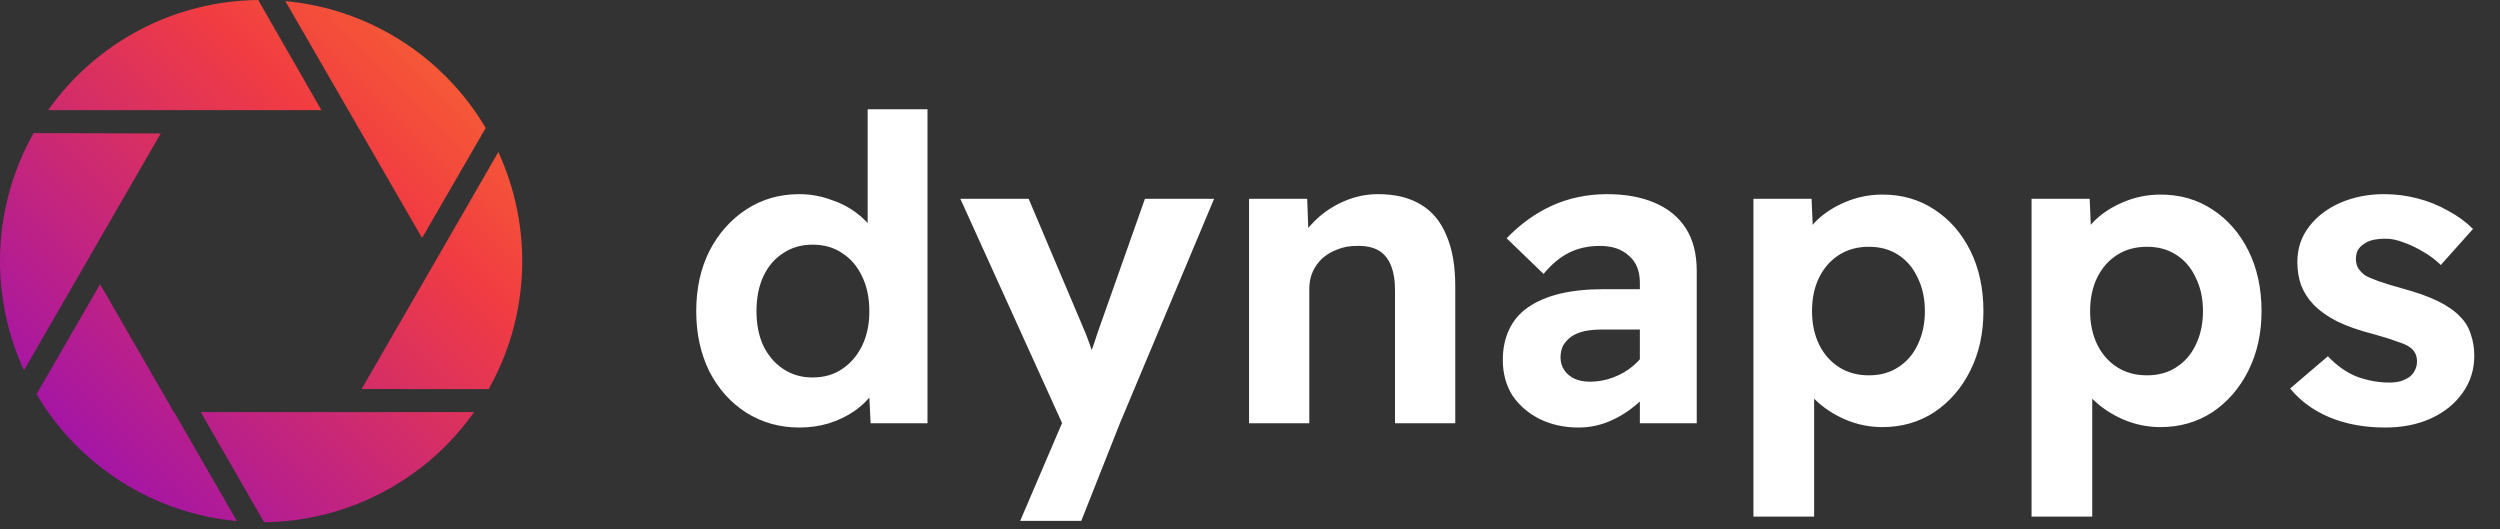
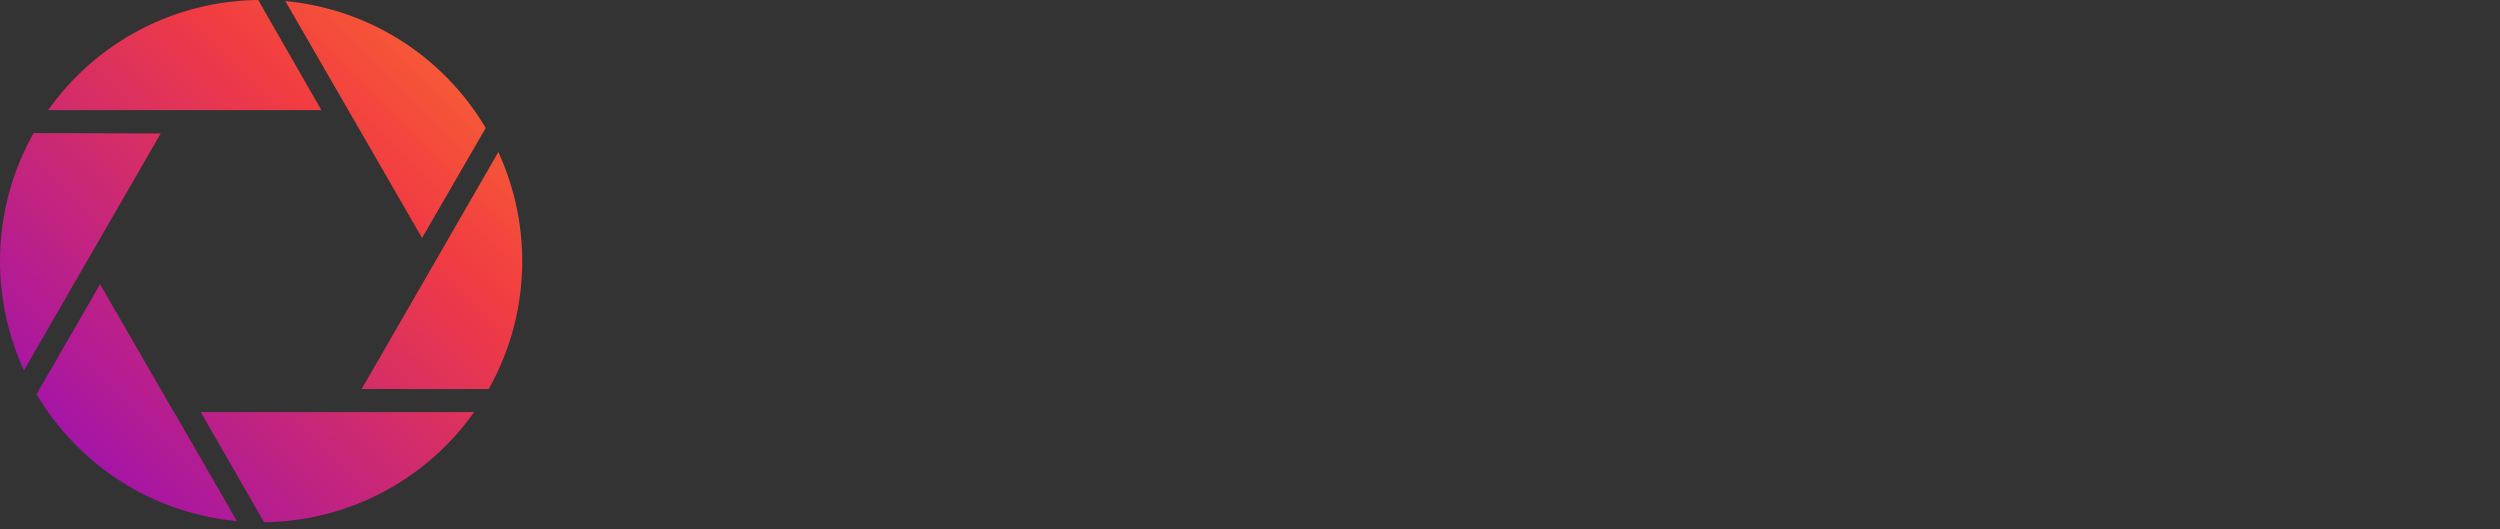
<svg xmlns="http://www.w3.org/2000/svg" width="189" height="40" viewBox="0 0 189 40" fill="none">
  <rect x="0" y="0" width="189" height="40" fill="#333333" stroke="none" />
  <path d="M19.636 0.202L19.52 0C16.403 0.032 13.339 0.803 10.578 2.251C7.818 3.699 5.44 5.781 3.64 8.327H13.127H24.297L19.636 0.202ZM2.774 10.062H2.539C1.007 12.781 0.143 15.824 0.016 18.942C-0.11 22.06 0.505 25.164 1.81 27.998L6.563 19.766L12.151 10.09L2.774 10.062ZM2.881 29.599L2.765 29.804C4.352 32.487 6.552 34.756 9.185 36.423C11.819 38.09 14.81 39.109 17.913 39.395L13.164 31.163H13.148L7.564 21.487L2.881 29.599ZM19.847 39.275L19.967 39.48C23.083 39.447 26.148 38.674 28.908 37.227C31.668 35.779 34.046 33.696 35.846 31.151H26.344H15.174L19.847 39.275ZM36.709 29.415H36.945C38.474 26.699 39.338 23.658 39.464 20.543C39.591 17.427 38.977 14.327 37.673 11.495L32.923 19.733L27.339 29.409L36.709 29.415ZM36.602 9.879L36.721 9.677C35.134 6.993 32.933 4.724 30.299 3.056C27.666 1.389 24.674 0.369 21.57 0.083L26.323 8.314L31.907 17.991L36.602 9.879Z" fill="url(#paint0_linear_35_1225)" />
-   <path d="M60.43 32.321C58.955 32.321 57.618 31.947 56.42 31.198C55.244 30.45 54.314 29.412 53.63 28.087C52.967 26.739 52.635 25.221 52.635 23.531C52.635 21.821 52.967 20.302 53.63 18.976C54.314 17.651 55.244 16.603 56.42 15.833C57.597 15.063 58.933 14.678 60.43 14.678C61.221 14.678 61.981 14.806 62.708 15.063C63.456 15.298 64.119 15.63 64.697 16.057C65.274 16.485 65.745 16.966 66.108 17.501C66.472 18.014 66.685 18.549 66.75 19.105L65.595 19.329V8.262H70.118V32H65.819L65.627 28.087L66.525 28.215C66.504 28.728 66.322 29.231 65.98 29.723C65.638 30.214 65.178 30.663 64.6 31.07C64.044 31.455 63.403 31.765 62.676 32C61.97 32.214 61.221 32.321 60.43 32.321ZM61.425 28.536C62.301 28.536 63.05 28.322 63.67 27.894C64.312 27.466 64.814 26.878 65.178 26.13C65.541 25.381 65.723 24.515 65.723 23.531C65.723 22.526 65.541 21.649 65.178 20.901C64.814 20.131 64.312 19.543 63.67 19.137C63.05 18.709 62.301 18.495 61.425 18.495C60.591 18.495 59.853 18.709 59.211 19.137C58.57 19.543 58.067 20.131 57.704 20.901C57.361 21.649 57.19 22.526 57.19 23.531C57.19 24.515 57.361 25.381 57.704 26.13C58.067 26.878 58.57 27.466 59.211 27.894C59.853 28.322 60.591 28.536 61.425 28.536ZM77.126 39.378L80.847 30.685L80.911 33.347L72.603 15.031H77.767L81.937 24.879C82.087 25.221 82.247 25.638 82.418 26.13C82.59 26.622 82.718 27.092 82.803 27.541L82.033 27.862C82.183 27.498 82.333 27.081 82.483 26.611C82.654 26.14 82.825 25.638 82.996 25.103L86.556 15.031H91.785L84.664 32L81.745 39.378H77.126ZM94.428 32V15.031H98.823L98.951 18.495L98.053 18.88C98.267 18.11 98.684 17.415 99.304 16.795C99.924 16.154 100.662 15.64 101.518 15.255C102.373 14.87 103.26 14.678 104.18 14.678C105.463 14.678 106.532 14.934 107.388 15.448C108.265 15.961 108.917 16.742 109.345 17.79C109.794 18.816 110.018 20.099 110.018 21.639V32H105.463V21.96C105.463 21.19 105.356 20.548 105.142 20.035C104.928 19.522 104.608 19.147 104.18 18.912C103.752 18.677 103.207 18.57 102.544 18.591C102.031 18.591 101.56 18.677 101.133 18.848C100.705 18.998 100.32 19.222 99.978 19.522C99.657 19.821 99.411 20.163 99.24 20.548C99.069 20.933 98.983 21.361 98.983 21.831V32H96.706C96.235 32 95.808 32 95.423 32C95.038 32 94.706 32 94.428 32ZM123.974 32V21.382C123.974 20.484 123.696 19.8 123.14 19.329C122.606 18.837 121.879 18.591 120.959 18.591C120.082 18.591 119.302 18.762 118.617 19.105C117.933 19.447 117.291 19.982 116.693 20.709L113.902 18.014C114.928 16.945 116.072 16.121 117.334 15.544C118.617 14.967 120.007 14.678 121.504 14.678C122.873 14.678 124.06 14.892 125.065 15.319C126.091 15.747 126.883 16.389 127.439 17.244C127.995 18.1 128.273 19.18 128.273 20.484V32H123.974ZM119.323 32.321C118.254 32.321 117.281 32.107 116.404 31.679C115.549 31.252 114.864 30.663 114.351 29.915C113.859 29.145 113.613 28.247 113.613 27.22C113.613 26.344 113.774 25.574 114.094 24.911C114.415 24.226 114.886 23.67 115.506 23.243C116.147 22.794 116.939 22.451 117.88 22.216C118.842 21.981 119.954 21.863 121.216 21.863H126.22L125.931 24.911H121.151C120.638 24.911 120.178 24.953 119.772 25.039C119.387 25.125 119.056 25.264 118.778 25.456C118.521 25.649 118.318 25.873 118.168 26.13C118.04 26.386 117.976 26.686 117.976 27.028C117.976 27.392 118.072 27.712 118.264 27.99C118.457 28.268 118.714 28.482 119.034 28.632C119.376 28.782 119.761 28.856 120.189 28.856C120.809 28.856 121.397 28.749 121.953 28.536C122.531 28.322 123.044 28.022 123.493 27.637C123.942 27.253 124.295 26.814 124.552 26.322L125.418 28.6C124.969 29.327 124.423 29.968 123.782 30.524C123.14 31.08 122.445 31.519 121.697 31.84C120.948 32.16 120.157 32.321 119.323 32.321ZM132.561 39.057V15.031H136.956L137.116 18.816L136.282 18.527C136.411 17.864 136.763 17.244 137.341 16.667C137.94 16.089 138.677 15.619 139.554 15.255C140.431 14.892 141.351 14.71 142.313 14.71C143.788 14.71 145.093 15.084 146.226 15.833C147.381 16.581 148.29 17.618 148.953 18.944C149.616 20.27 149.947 21.799 149.947 23.531C149.947 25.2 149.616 26.696 148.953 28.022C148.29 29.348 147.381 30.396 146.226 31.166C145.072 31.915 143.767 32.289 142.313 32.289C141.329 32.289 140.388 32.096 139.49 31.711C138.613 31.326 137.865 30.834 137.245 30.236C136.624 29.637 136.239 28.985 136.09 28.279L137.148 27.83V39.057H132.561ZM141.286 28.375C142.142 28.375 142.88 28.172 143.5 27.766C144.141 27.359 144.633 26.793 144.975 26.066C145.339 25.317 145.521 24.472 145.521 23.531C145.521 22.569 145.339 21.724 144.975 20.997C144.633 20.249 144.141 19.671 143.5 19.265C142.88 18.859 142.142 18.656 141.286 18.656C140.431 18.656 139.682 18.859 139.041 19.265C138.399 19.671 137.897 20.238 137.533 20.965C137.17 21.692 136.988 22.548 136.988 23.531C136.988 24.472 137.17 25.317 137.533 26.066C137.897 26.793 138.399 27.359 139.041 27.766C139.682 28.172 140.431 28.375 141.286 28.375ZM153.586 39.057V15.031H157.98L158.141 18.816L157.307 18.527C157.435 17.864 157.788 17.244 158.365 16.667C158.964 16.089 159.702 15.619 160.578 15.255C161.455 14.892 162.375 14.71 163.337 14.71C164.813 14.71 166.117 15.084 167.251 15.833C168.406 16.581 169.314 17.618 169.977 18.944C170.64 20.27 170.972 21.799 170.972 23.531C170.972 25.2 170.64 26.696 169.977 28.022C169.314 29.348 168.406 30.396 167.251 31.166C166.096 31.915 164.791 32.289 163.337 32.289C162.353 32.289 161.413 32.096 160.514 31.711C159.638 31.326 158.889 30.834 158.269 30.236C157.649 29.637 157.264 28.985 157.114 28.279L158.173 27.83V39.057H153.586ZM162.311 28.375C163.166 28.375 163.904 28.172 164.524 27.766C165.166 27.359 165.657 26.793 166 26.066C166.363 25.317 166.545 24.472 166.545 23.531C166.545 22.569 166.363 21.724 166 20.997C165.657 20.249 165.166 19.671 164.524 19.265C163.904 18.859 163.166 18.656 162.311 18.656C161.455 18.656 160.707 18.859 160.065 19.265C159.424 19.671 158.921 20.238 158.558 20.965C158.194 21.692 158.012 22.548 158.012 23.531C158.012 24.472 158.194 25.317 158.558 26.066C158.921 26.793 159.424 27.359 160.065 27.766C160.707 28.172 161.455 28.375 162.311 28.375ZM180.32 32.321C178.759 32.321 177.358 32.064 176.117 31.551C174.899 31.038 173.904 30.311 173.134 29.37L175.989 26.932C176.652 27.637 177.379 28.151 178.17 28.471C178.983 28.771 179.806 28.921 180.64 28.921C180.94 28.921 181.218 28.888 181.474 28.824C181.731 28.739 181.956 28.632 182.148 28.503C182.341 28.354 182.48 28.183 182.565 27.99C182.672 27.798 182.726 27.573 182.726 27.317C182.726 26.846 182.533 26.483 182.148 26.226C181.977 26.098 181.656 25.959 181.186 25.809C180.737 25.638 180.159 25.456 179.454 25.264C178.363 24.986 177.443 24.665 176.695 24.301C175.946 23.916 175.337 23.478 174.866 22.986C174.482 22.58 174.182 22.109 173.968 21.575C173.776 21.04 173.68 20.452 173.68 19.81C173.68 18.784 173.979 17.886 174.578 17.116C175.177 16.346 175.968 15.747 176.952 15.319C177.957 14.892 179.047 14.678 180.223 14.678C181.1 14.678 181.945 14.785 182.758 14.999C183.592 15.213 184.362 15.523 185.067 15.929C185.794 16.314 186.425 16.774 186.96 17.308L184.522 20.035C184.137 19.65 183.699 19.319 183.207 19.041C182.715 18.741 182.223 18.506 181.731 18.335C181.239 18.142 180.79 18.046 180.384 18.046C180.02 18.046 179.689 18.078 179.389 18.142C179.111 18.206 178.876 18.313 178.684 18.463C178.491 18.591 178.342 18.752 178.235 18.944C178.149 19.137 178.106 19.351 178.106 19.586C178.106 19.821 178.16 20.046 178.267 20.259C178.395 20.452 178.566 20.634 178.78 20.805C178.994 20.933 179.336 21.083 179.806 21.254C180.298 21.425 180.929 21.617 181.699 21.831C182.726 22.109 183.592 22.419 184.297 22.762C185.003 23.104 185.57 23.499 185.997 23.948C186.382 24.333 186.65 24.782 186.799 25.296C186.971 25.788 187.056 26.322 187.056 26.9C187.056 27.948 186.757 28.888 186.158 29.723C185.58 30.535 184.779 31.177 183.752 31.647C182.747 32.096 181.603 32.321 180.32 32.321Z" fill="white" />
  <defs>
    <linearGradient id="paint0_linear_35_1225" x1="-5.962" y1="45.544" x2="47.053" y2="-7.781" gradientUnits="userSpaceOnUse">
      <stop stop-color="#7B00DC" />
      <stop offset="0.623" stop-color="#F13C42" />
      <stop offset="1" stop-color="#FF911F" />
    </linearGradient>
  </defs>
</svg>